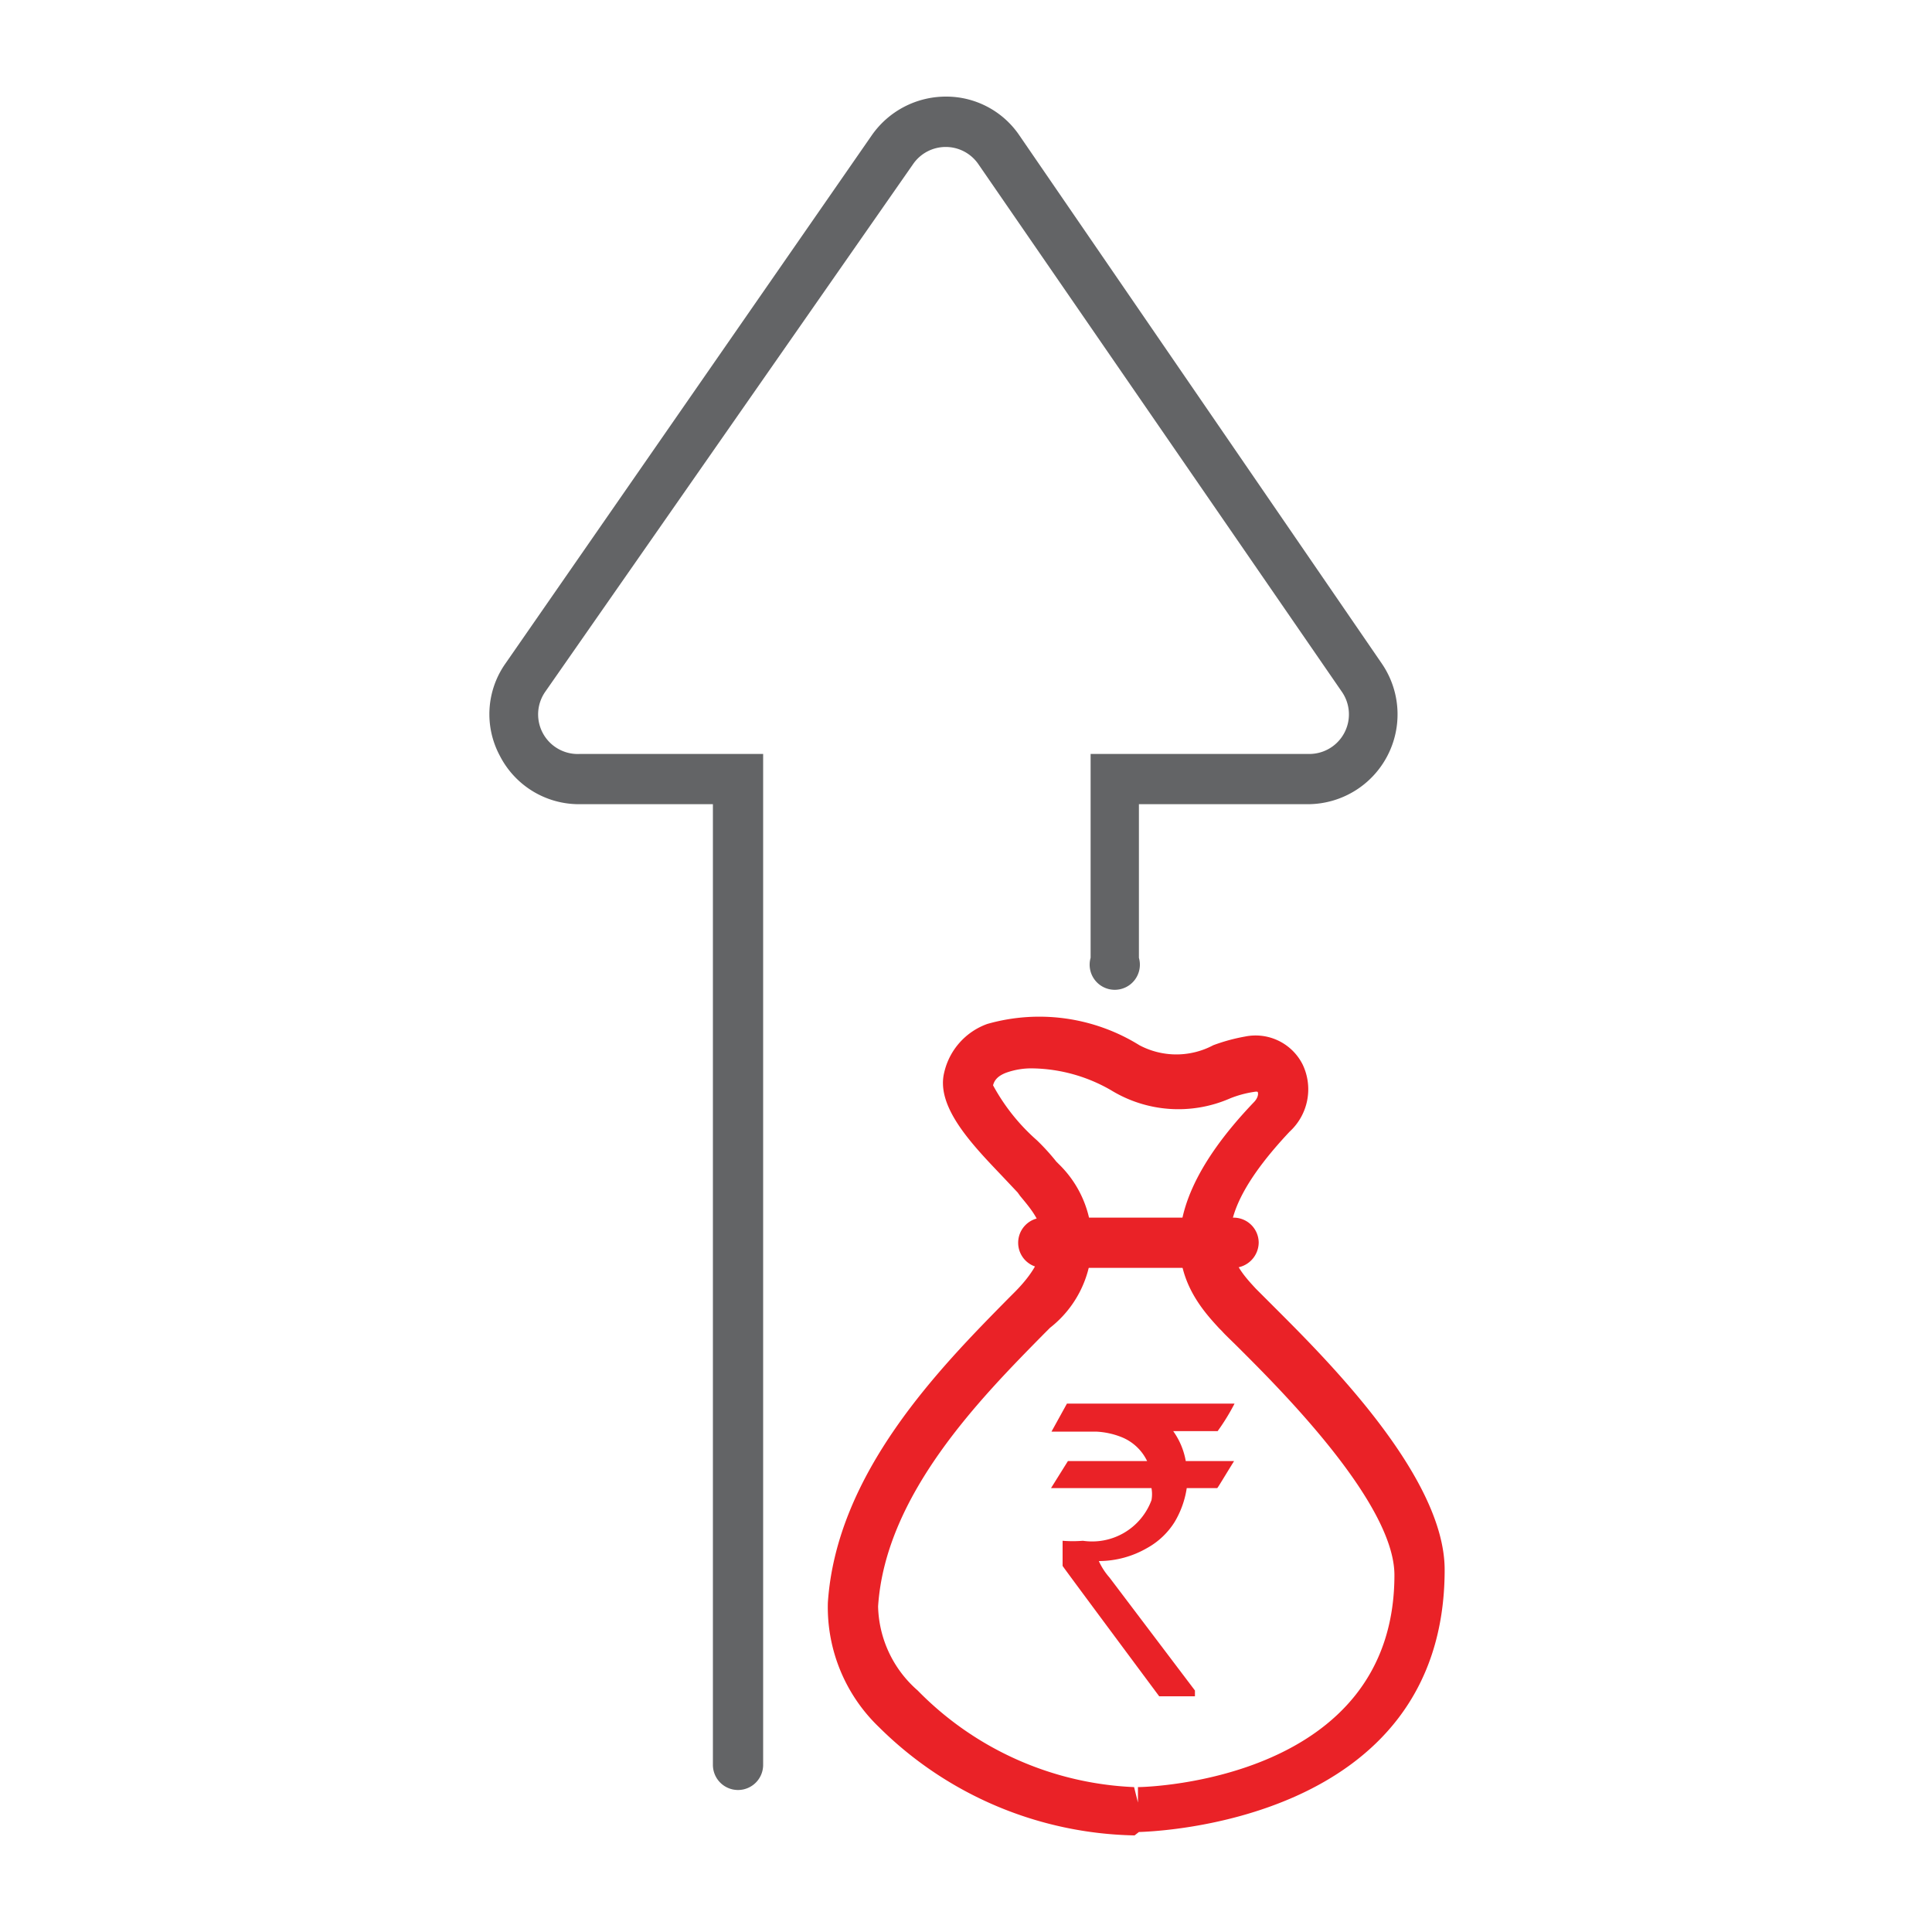
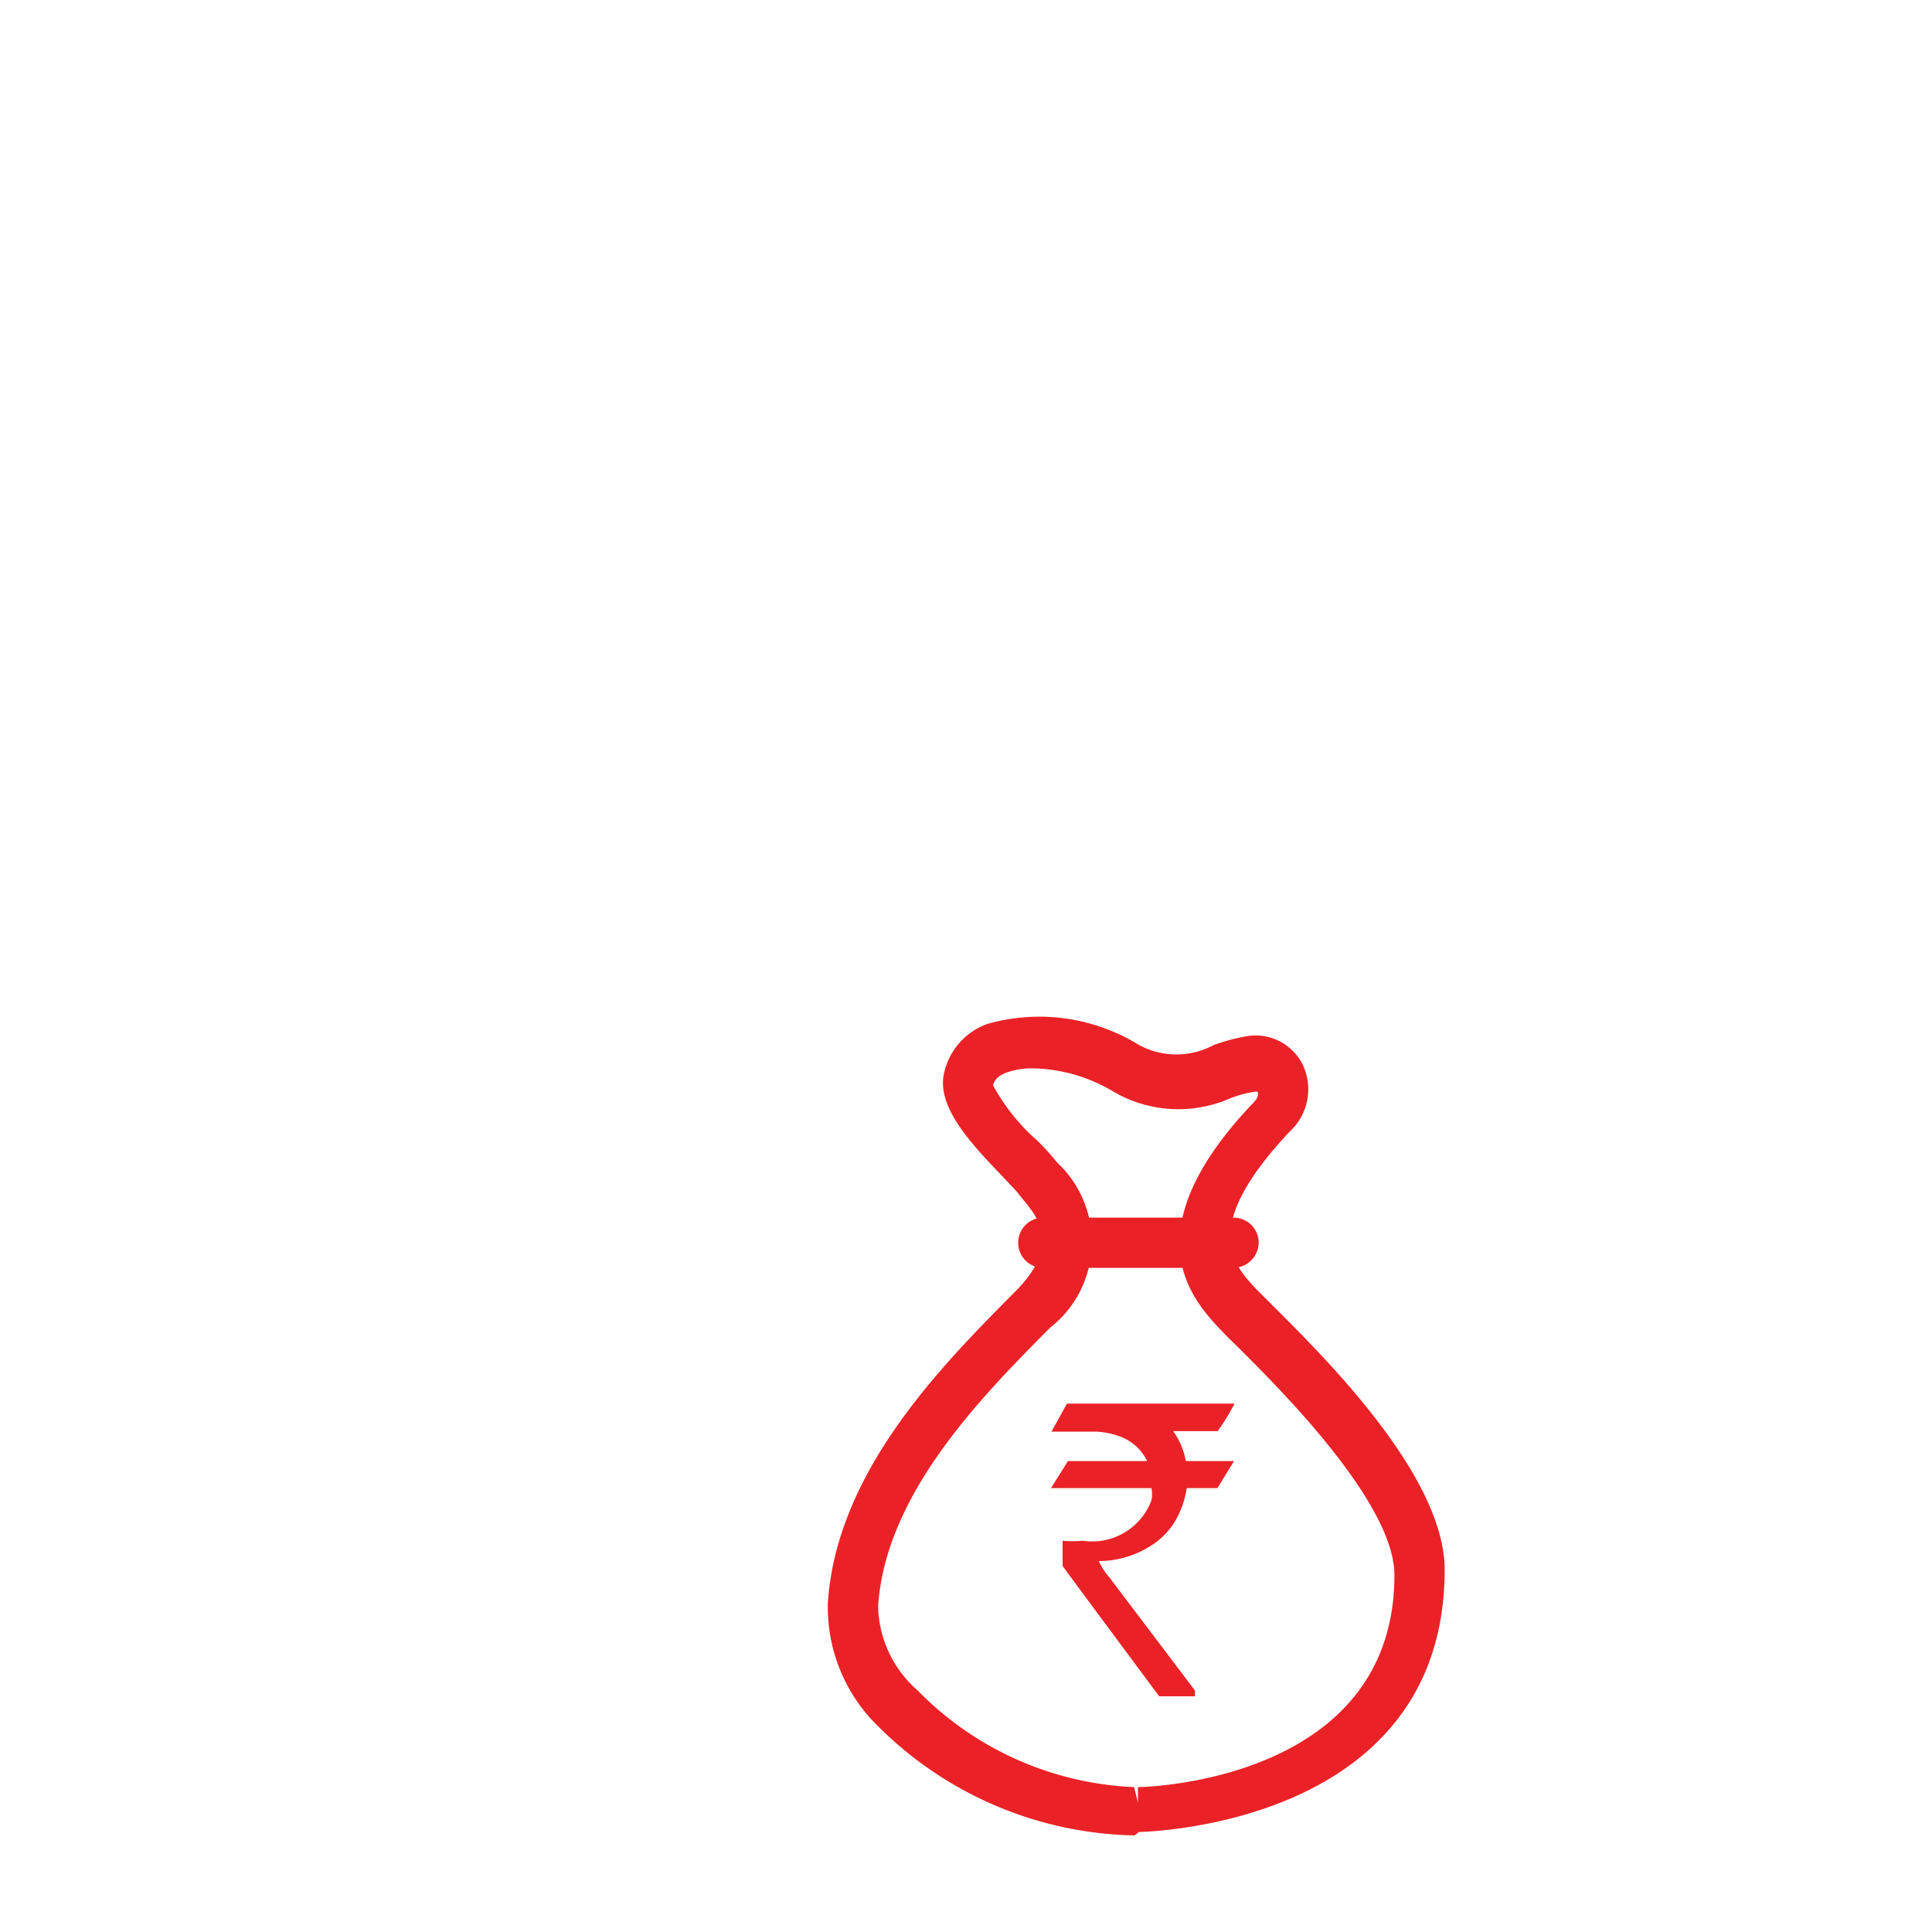
<svg xmlns="http://www.w3.org/2000/svg" id="Layer_1" data-name="Layer 1" viewBox="0 0 40 40">
  <defs>
    <style>.cls-1{fill:#636466;}.cls-2{fill:#ea2227;}</style>
  </defs>
-   <path class="cls-1" d="M15.28,37.06a.52.52,0,0,1-.52-.52V16.65H12a1.84,1.84,0,0,1-1.65-1,1.82,1.82,0,0,1,.12-1.92L18.05,2.8A1.87,1.87,0,0,1,19.58,2a1.83,1.83,0,0,1,1.53.81l7.5,10.93a1.86,1.86,0,0,1-1.53,2.91h-3.5v3.18a.52.52,0,1,1-1,0V15.61h4.53a.82.82,0,0,0,.67-1.29L20.25,3.39a.82.82,0,0,0-1.34,0L11.29,14.32A.82.82,0,0,0,12,15.61H15.8V36.54A.52.52,0,0,1,15.28,37.06Z" />
  <path class="cls-2" d="M25.54,26.25H21.6a.52.52,0,0,1-.52-.52.52.52,0,0,1,.52-.52h3.94a.52.52,0,0,1,.52.52A.53.53,0,0,1,25.54,26.25Z" />
  <path class="cls-2" d="M23.49,38a7.71,7.71,0,0,1-5.29-2.24,3.44,3.44,0,0,1-1.06-2.58c.18-2.69,2.32-4.86,3.74-6.3l.12-.12c1-1,.5-1.54.12-2l-.05-.07-.33-.35c-.62-.65-1.37-1.43-1.19-2.14a1.4,1.4,0,0,1,.89-1,3.93,3.93,0,0,1,3.15.44,1.63,1.63,0,0,0,1.53,0,3.79,3.79,0,0,1,.66-.18,1.09,1.09,0,0,1,1.19.58,1.19,1.19,0,0,1-.27,1.39c-1.88,2-1.17,2.74-.7,3.25l.07.07.31.31c1.05,1.05,3.53,3.5,3.53,5.44,0,5.26-6.08,5.42-6.33,5.43Zm0-.39v0ZM21.4,22.12a1.55,1.55,0,0,0-.57.09c-.21.08-.25.19-.27.26a4.14,4.14,0,0,0,.91,1.14,4.56,4.56,0,0,1,.4.44l.06.06a2.25,2.25,0,0,1-.19,3.38l-.12.12c-1.31,1.33-3.29,3.33-3.44,5.65A2.38,2.38,0,0,0,19,35,6.66,6.66,0,0,0,23.48,37l.08.32V37c.22,0,5.31-.15,5.31-4.39,0-1.51-2.43-3.91-3.22-4.7-.16-.16-.28-.27-.35-.35l-.06-.06c-.55-.6-1.85-2,.73-4.69.09-.1.08-.18.07-.2s-.09,0-.1,0a2.21,2.21,0,0,0-.47.13A2.67,2.67,0,0,1,23,22.57,3.35,3.35,0,0,0,21.4,22.12Z" />
  <path class="cls-2" d="M22.09,29.06h3.47a4.45,4.45,0,0,1-.35.57h-.92a1.51,1.51,0,0,1,.26.62h1a0,0,0,0,1,0,0c-.23.37-.34.56-.35.56h-.63a1.92,1.92,0,0,1-.25.7,1.56,1.56,0,0,1-.57.54,2,2,0,0,1-1,.27h0a1.36,1.36,0,0,0,.22.34L24.74,35v.12s0,0,0,0H24q-2-2.69-2-2.7V31.9a2.58,2.58,0,0,0,.42,0,1.31,1.31,0,0,0,1.42-.84.69.69,0,0,0,0-.25H21.76s0,0,0,0l.35-.56h1.64a1,1,0,0,0-.54-.5,1.62,1.62,0,0,0-.52-.11h-.92v0Z" />
</svg>